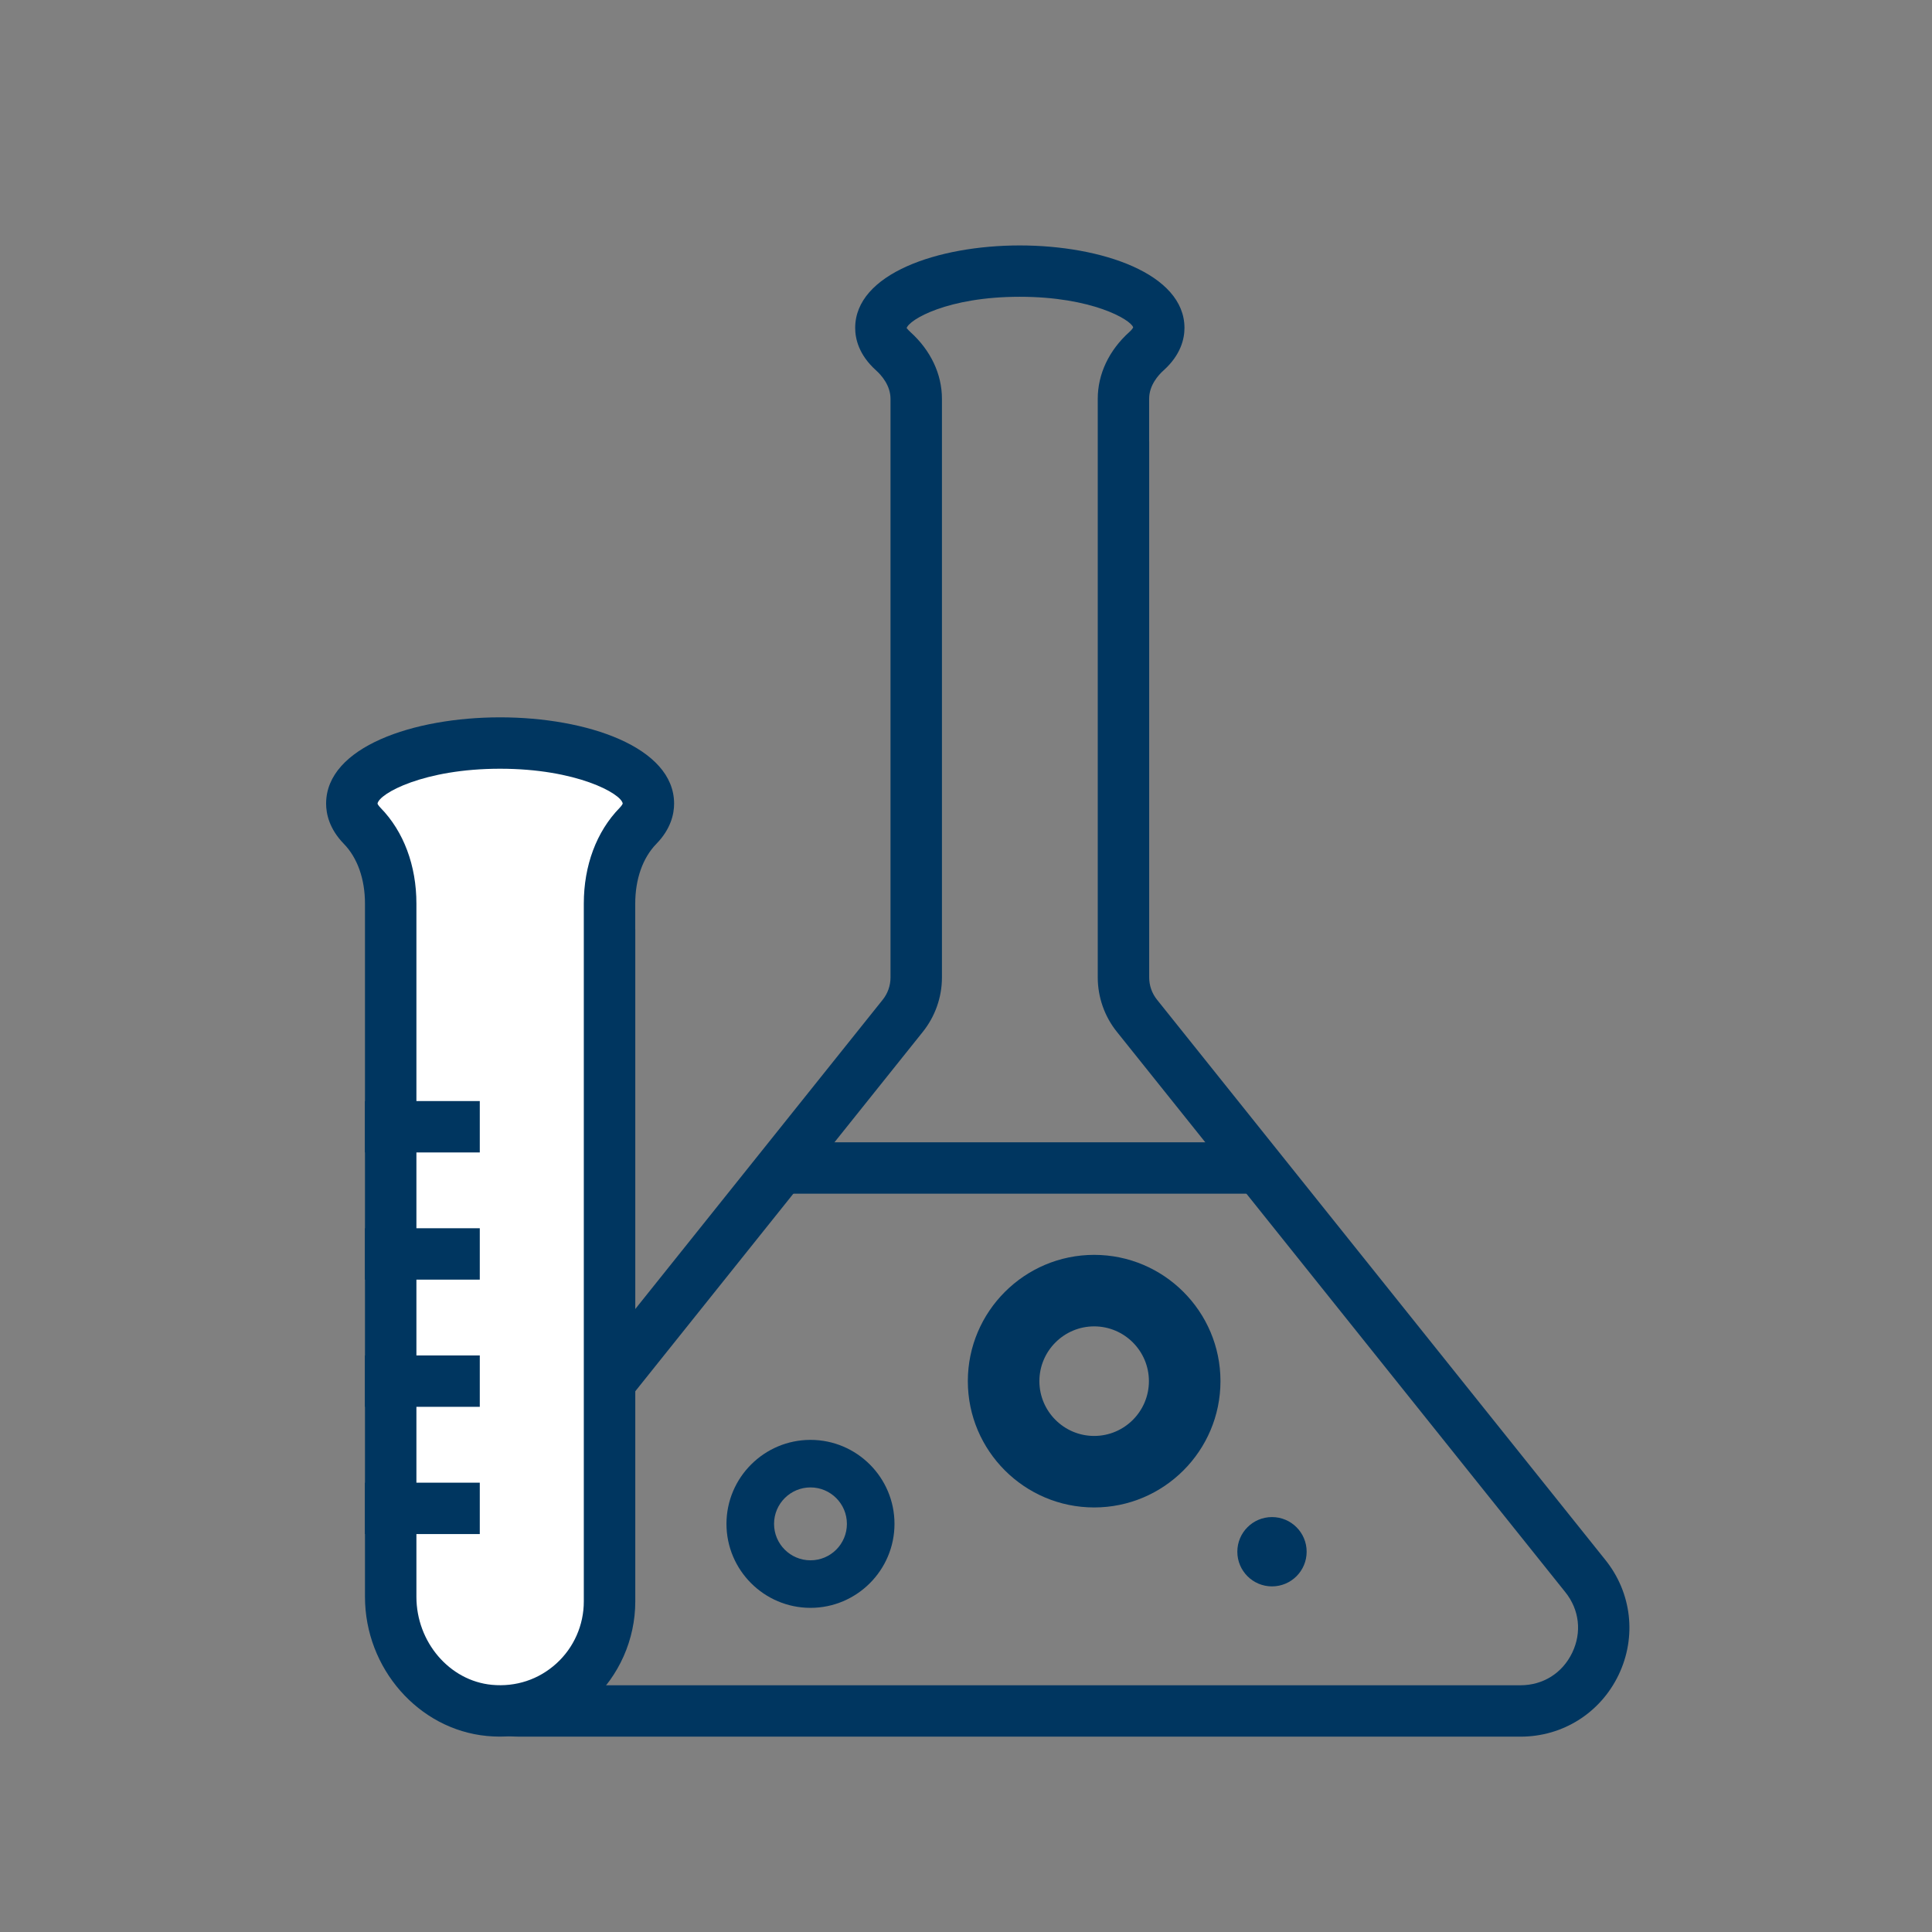
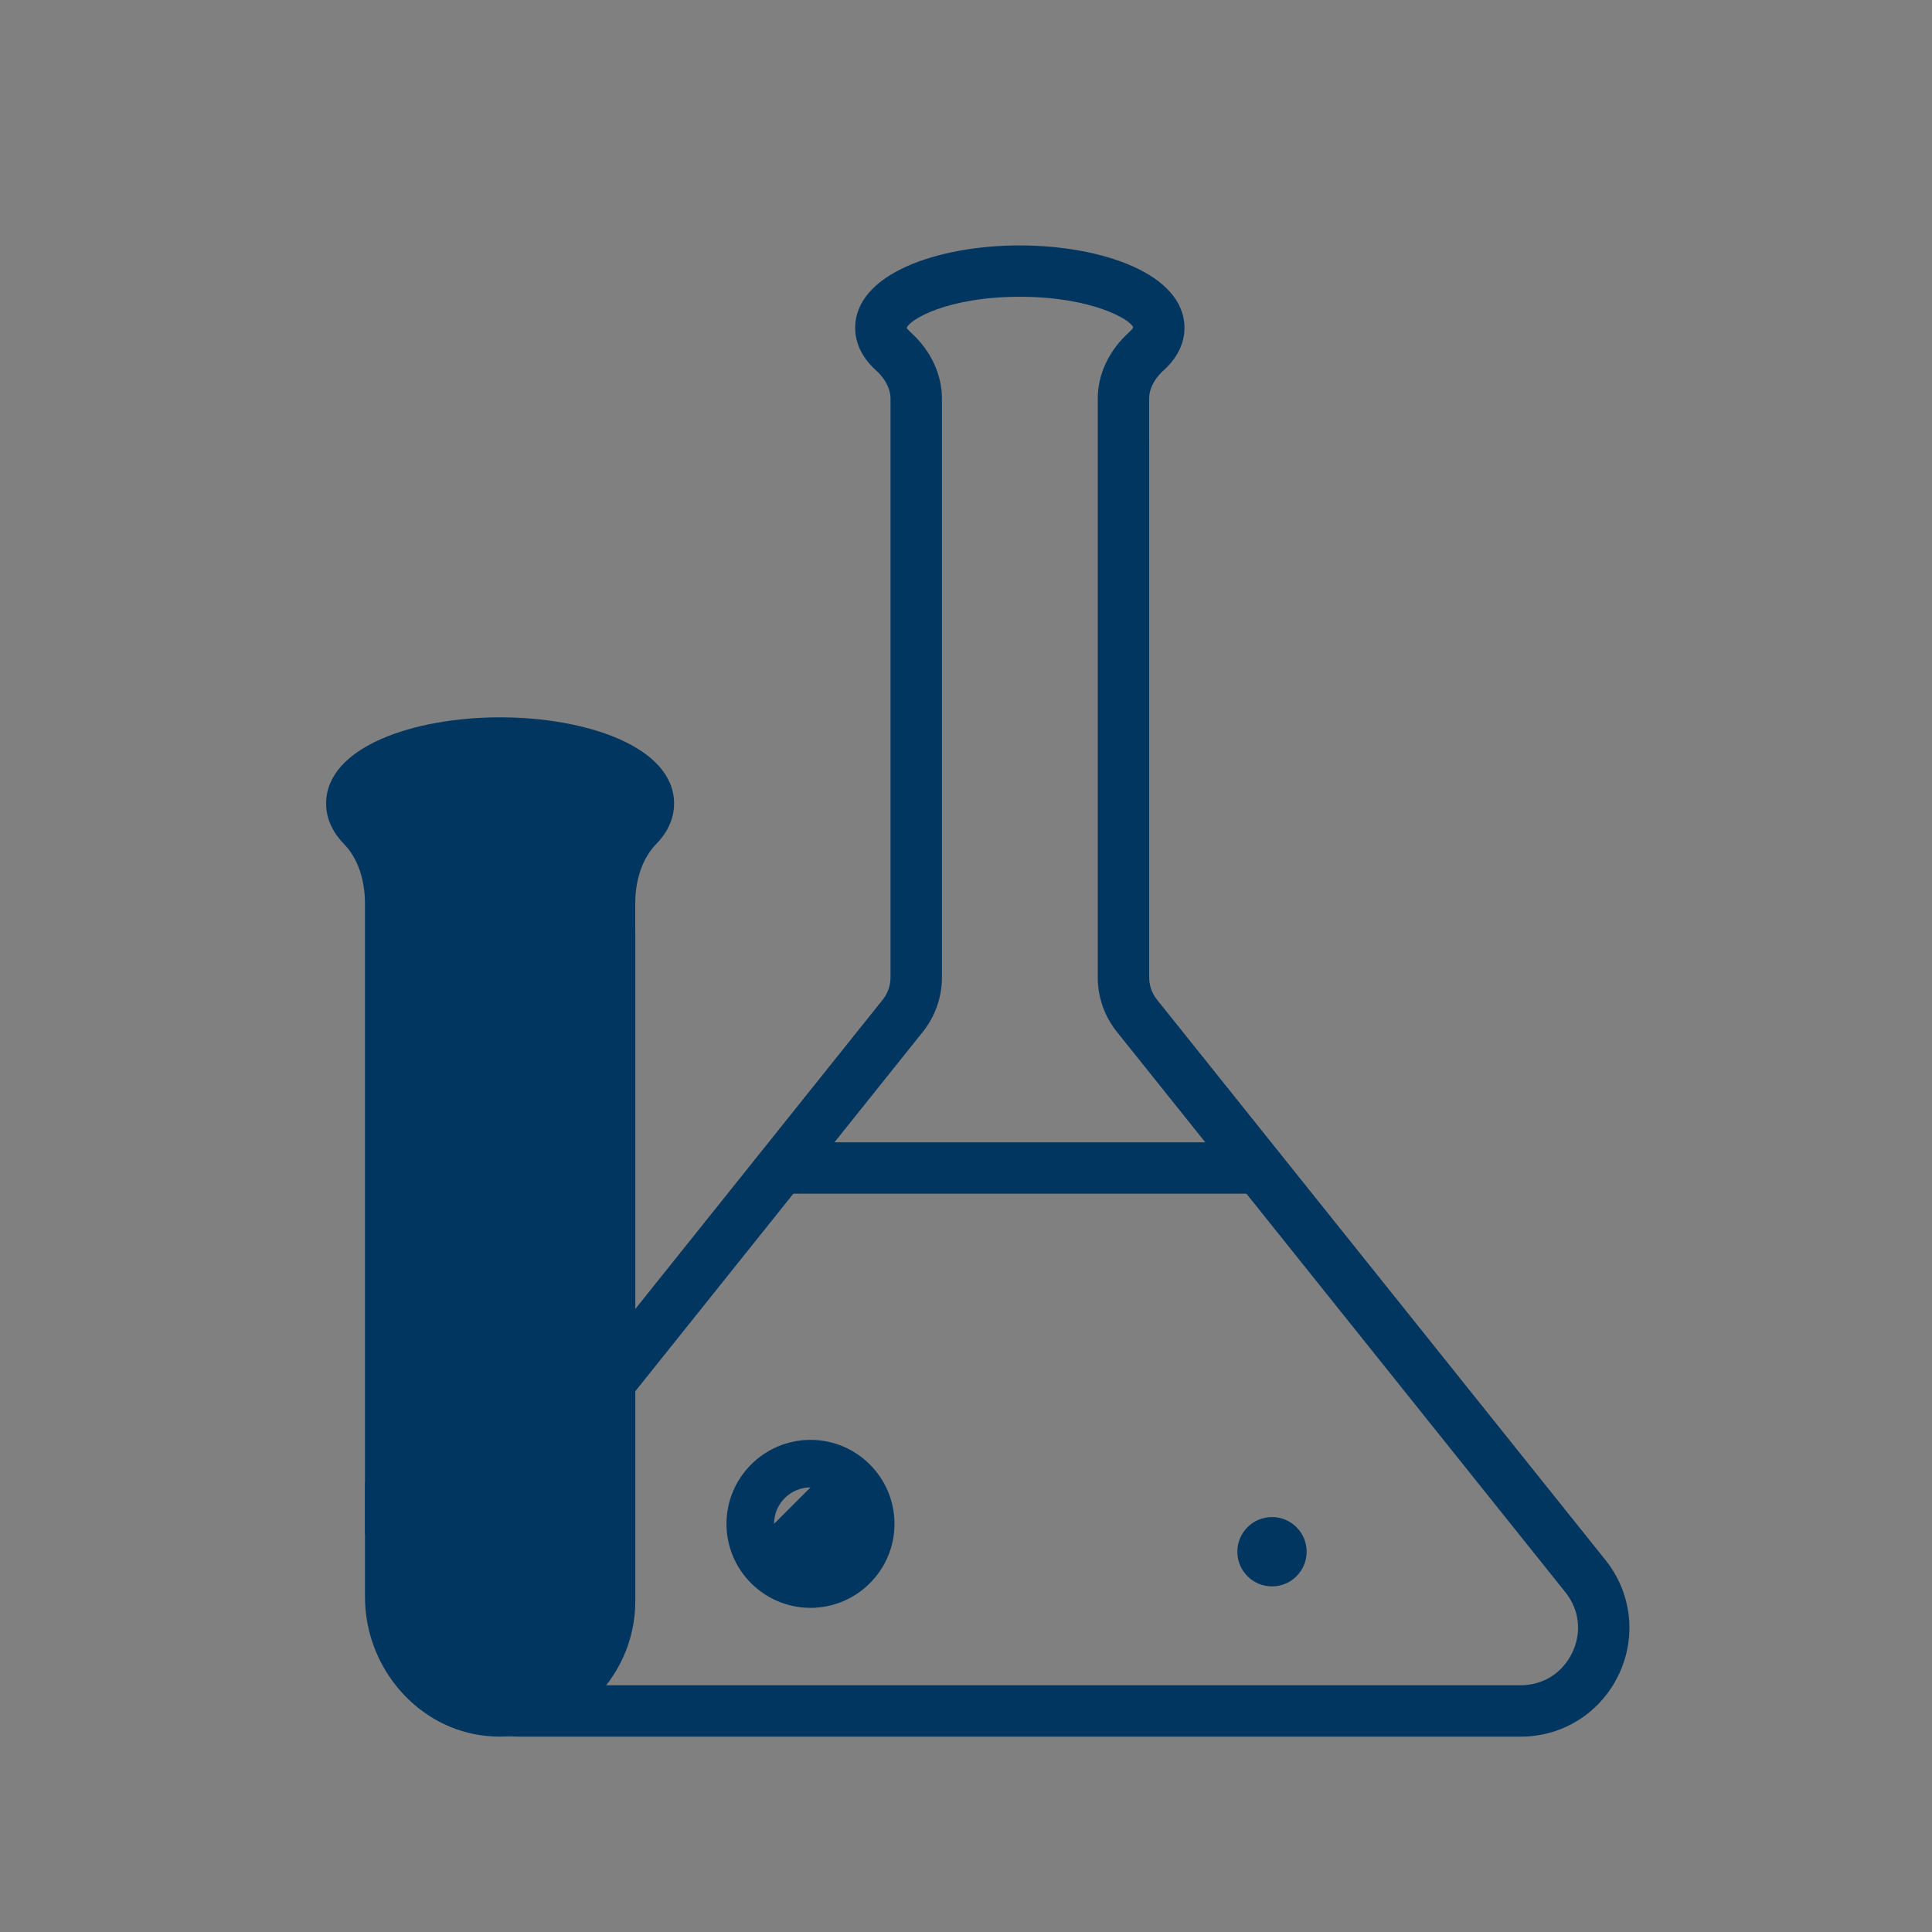
<svg xmlns="http://www.w3.org/2000/svg" id="Layer_1" data-name="Layer 1" viewBox="0 0 432 432">
  <rect x="0" y="0" width="432" height="432" fill="#808080" stroke="none" />
  <defs>
    <style>
      .cls-1 {
        fill: #fff;
      }

      .cls-2 {
        fill: #003660;
      }
    </style>
  </defs>
  <path class="cls-2" d="m256.95,98.72v-9.54c0-3.01,2.03-5.29,3.25-6.38,3.84-3.46,4.65-7.06,4.65-9.47,0-12.12-18.53-18.45-36.84-18.45s-36.79,6.34-36.79,18.45c0,2.41.81,6.01,4.65,9.47,1.22,1.1,3.25,3.38,3.25,6.39v129.39c0,1.8-.62,3.56-1.75,4.97l-66.57,83.21,8.97,7.18,66.56-83.2c2.76-3.44,4.29-7.75,4.29-12.16V89.18c0-5.53-2.51-10.83-7.05-14.93-.58-.52-.84-.97-.86-.85.56-1.94,9.19-7.04,25.31-7.04s24.8,5.1,25.36,6.83c-.03.11-.25.51-.87,1.06-4.55,4.1-7.05,9.4-7.05,14.92v129.39c0,4.41,1.52,8.73,4.27,12.15l100.27,125.29c3.16,3.93,3.74,9,1.55,13.55-2.19,4.56-6.51,7.28-11.57,7.28H116.09c-.5,0-1-.03-1.47-.09l-5.7-.71-1.42,11.41,5.7.71c.93.12,1.91.17,2.9.17h223.89c9.44,0,17.84-5.29,21.93-13.8,4.08-8.51,2.95-18.36-2.95-25.71l-100.27-125.29c-1.12-1.4-1.74-3.16-1.74-4.96v-119.84Z" />
  <path class="cls-2" d="m142.04,207.81v-5.75c0-5.5,1.68-10.25,4.73-13.38,3.28-3.36,3.96-6.74,3.96-8.99,0-12.67-19.57-19.29-38.91-19.29s-38.9,6.62-38.9,19.29c0,2.25.69,5.63,3.96,8.99,3.05,3.13,4.73,7.89,4.73,13.38v154.99c0,16,11.98,29.67,27.27,31.12.96.09,1.93.14,2.89.14,7.51,0,14.81-2.78,20.38-7.85,6.29-5.72,9.9-13.87,9.9-22.36v-150.29Z" />
-   <path class="cls-1" d="m130.54,207.81v-5.75c0-8.52,2.84-16.12,8-21.41.62-.64.7-.98.7-.98-.35-2.24-10.38-7.78-27.42-7.78s-27.06,5.54-27.41,7.81h0s.1.34.7.95c5.16,5.29,8,12.9,8,21.41v154.99c0,10.13,7.41,18.78,16.86,19.68,5.37.51,10.49-1.18,14.44-4.77,3.9-3.54,6.13-8.59,6.13-13.86v-150.29Z" />
  <rect class="cls-2" x="81.61" y="331.53" width="25.67" height="11.49" />
-   <rect class="cls-2" x="81.61" y="303.08" width="25.67" height="11.49" />
-   <rect class="cls-2" x="81.61" y="274.64" width="25.67" height="11.49" />
-   <rect class="cls-2" x="81.61" y="246.2" width="25.67" height="11.49" />
  <rect class="cls-2" x="172.39" y="255.42" width="108.98" height="11.49" />
-   <path class="cls-2" d="m181.23,359.52c-10.36,0-18.79-8.43-18.79-18.78s8.43-18.78,18.79-18.78,18.78,8.43,18.78,18.78-8.43,18.78-18.78,18.78Zm0-26.93c-4.49,0-8.15,3.65-8.15,8.15s3.65,8.15,8.15,8.15,8.14-3.65,8.14-8.15-3.65-8.15-8.14-8.15Z" />
+   <path class="cls-2" d="m181.23,359.52c-10.36,0-18.79-8.43-18.79-18.78s8.43-18.78,18.79-18.78,18.78,8.43,18.78,18.78-8.43,18.78-18.78,18.78Zm0-26.93c-4.49,0-8.15,3.65-8.15,8.15Z" />
  <path class="cls-2" d="m292.17,346.97c0,4.28-3.47,7.75-7.75,7.75s-7.75-3.47-7.75-7.75,3.47-7.75,7.75-7.75,7.75,3.47,7.75,7.75Z" />
-   <path class="cls-2" d="m244.66,337.07c-15.57,0-28.25-12.67-28.25-28.24s12.68-28.24,28.25-28.24,28.24,12.67,28.24,28.24-12.67,28.24-28.24,28.24Zm0-40.49c-6.75,0-12.25,5.5-12.25,12.25s5.5,12.25,12.25,12.25,12.24-5.5,12.24-12.25-5.49-12.25-12.24-12.25Z" />
</svg>